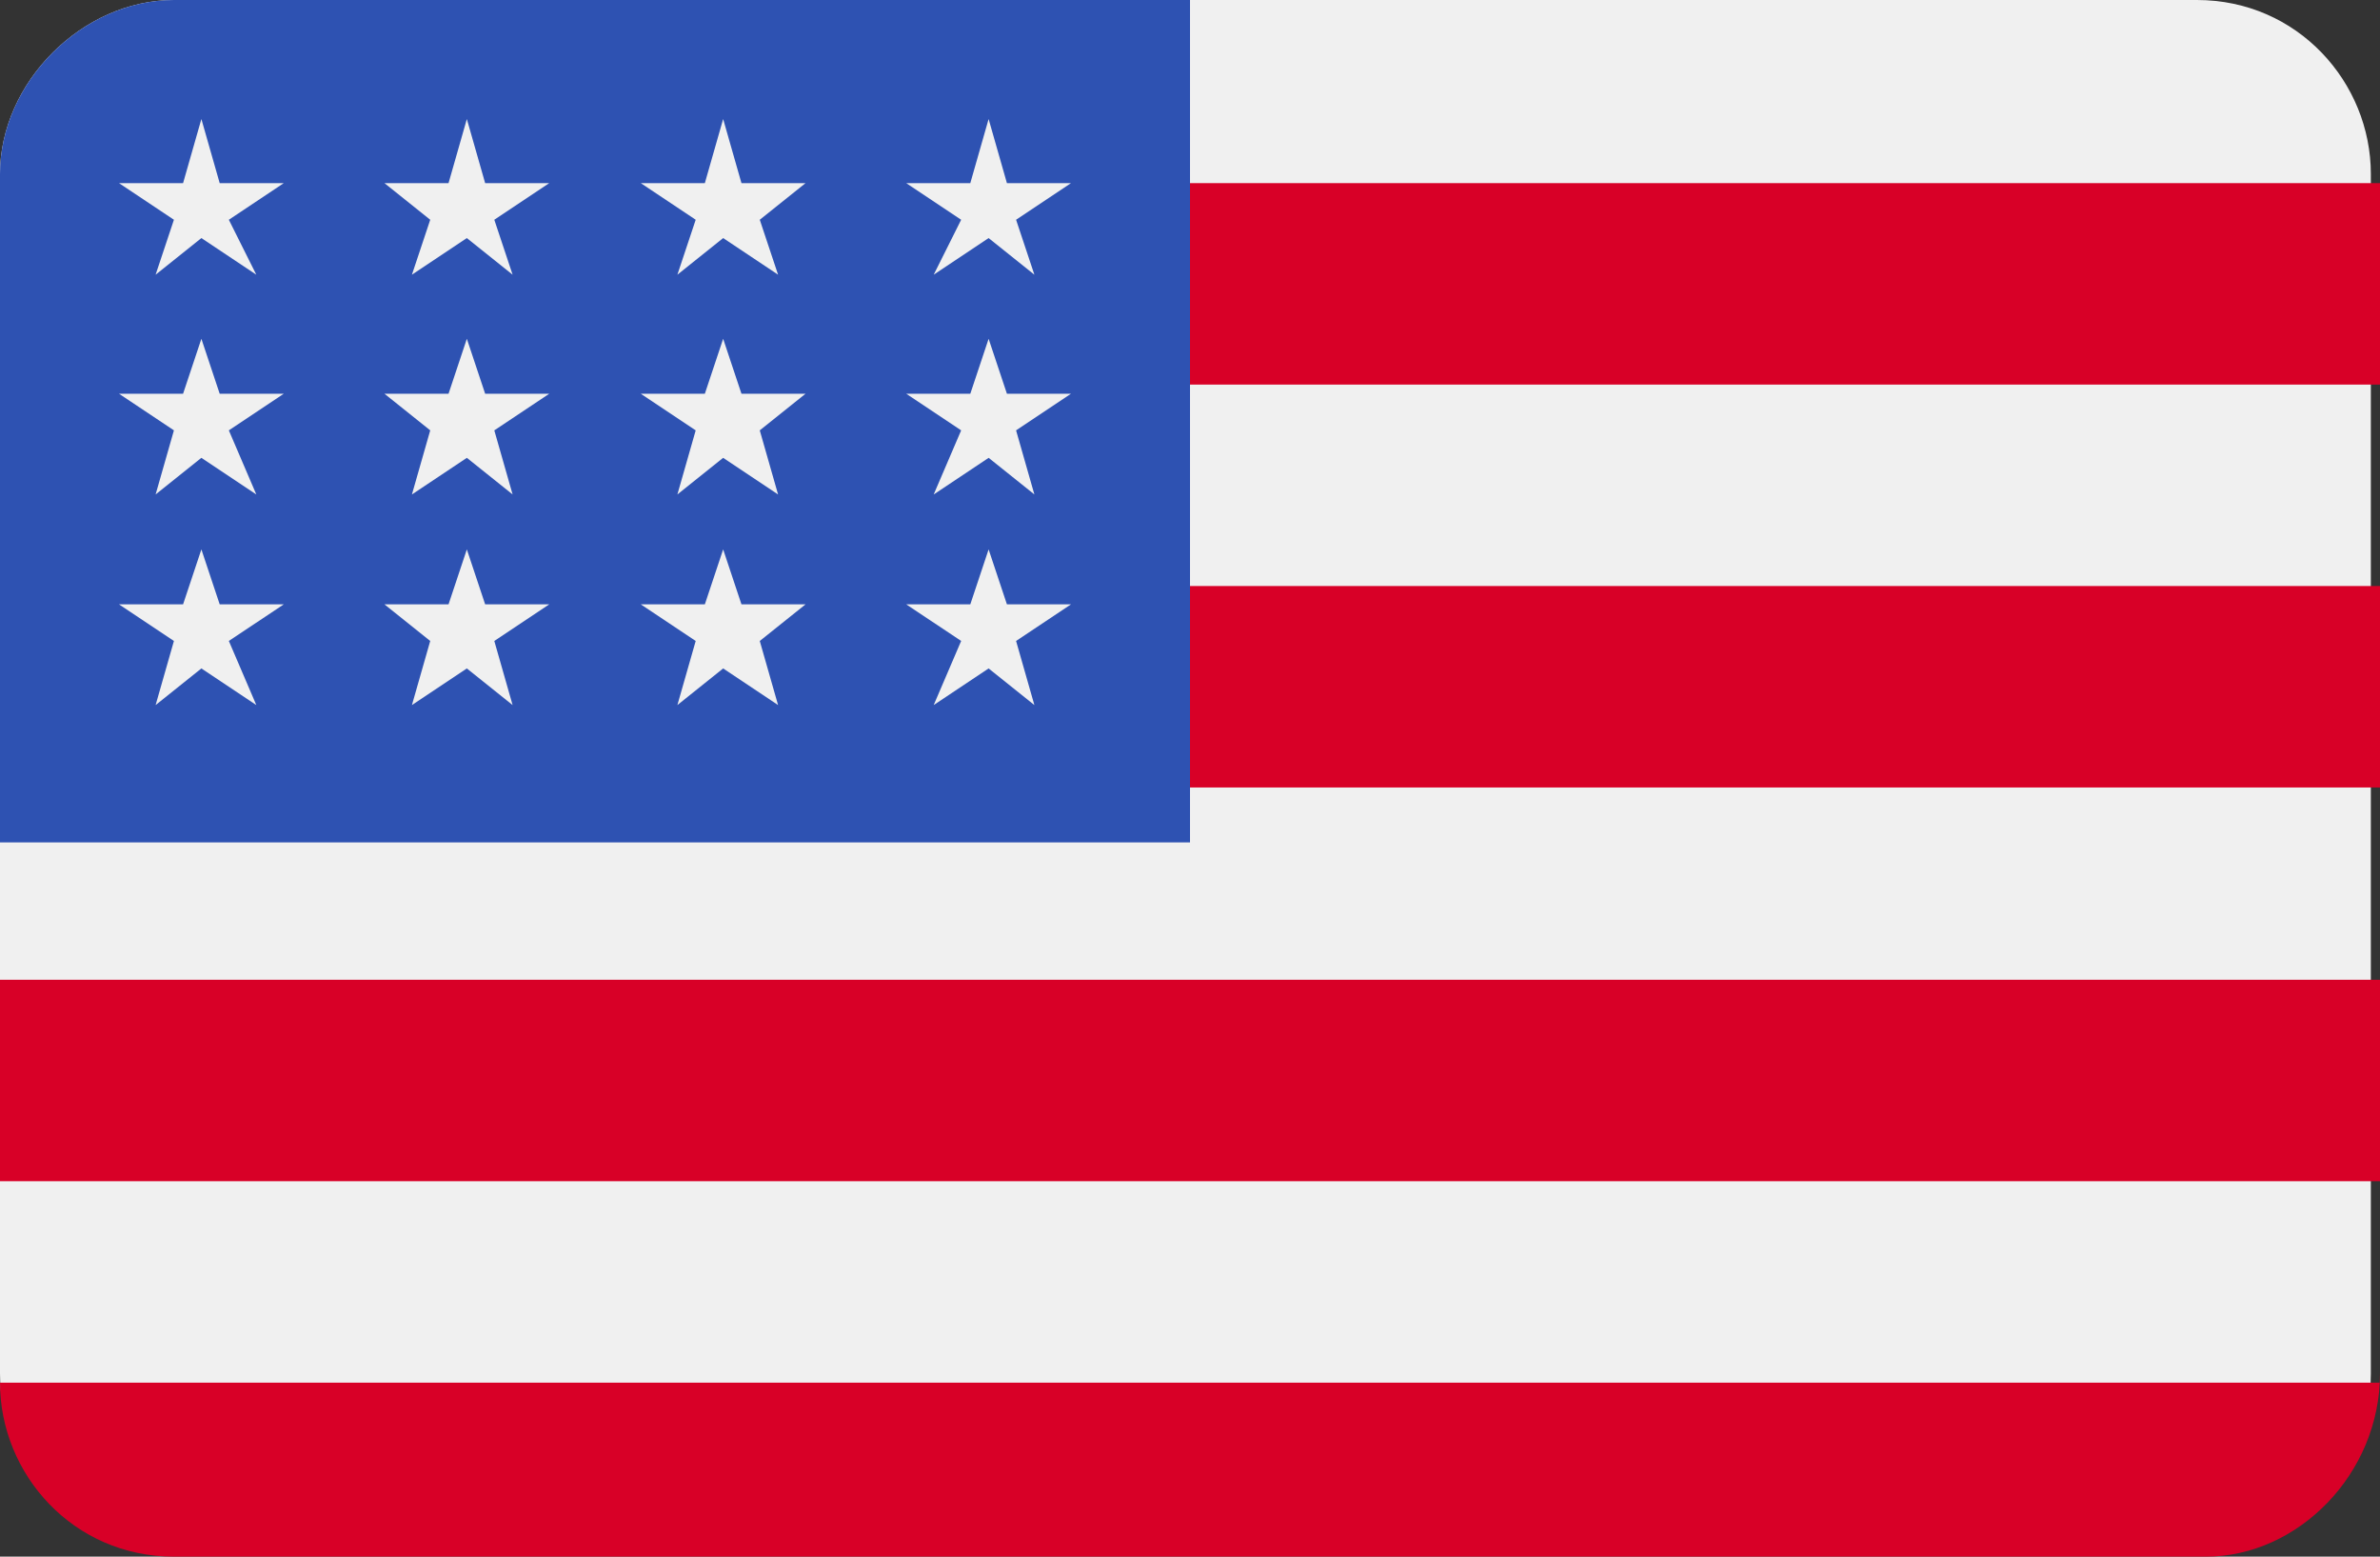
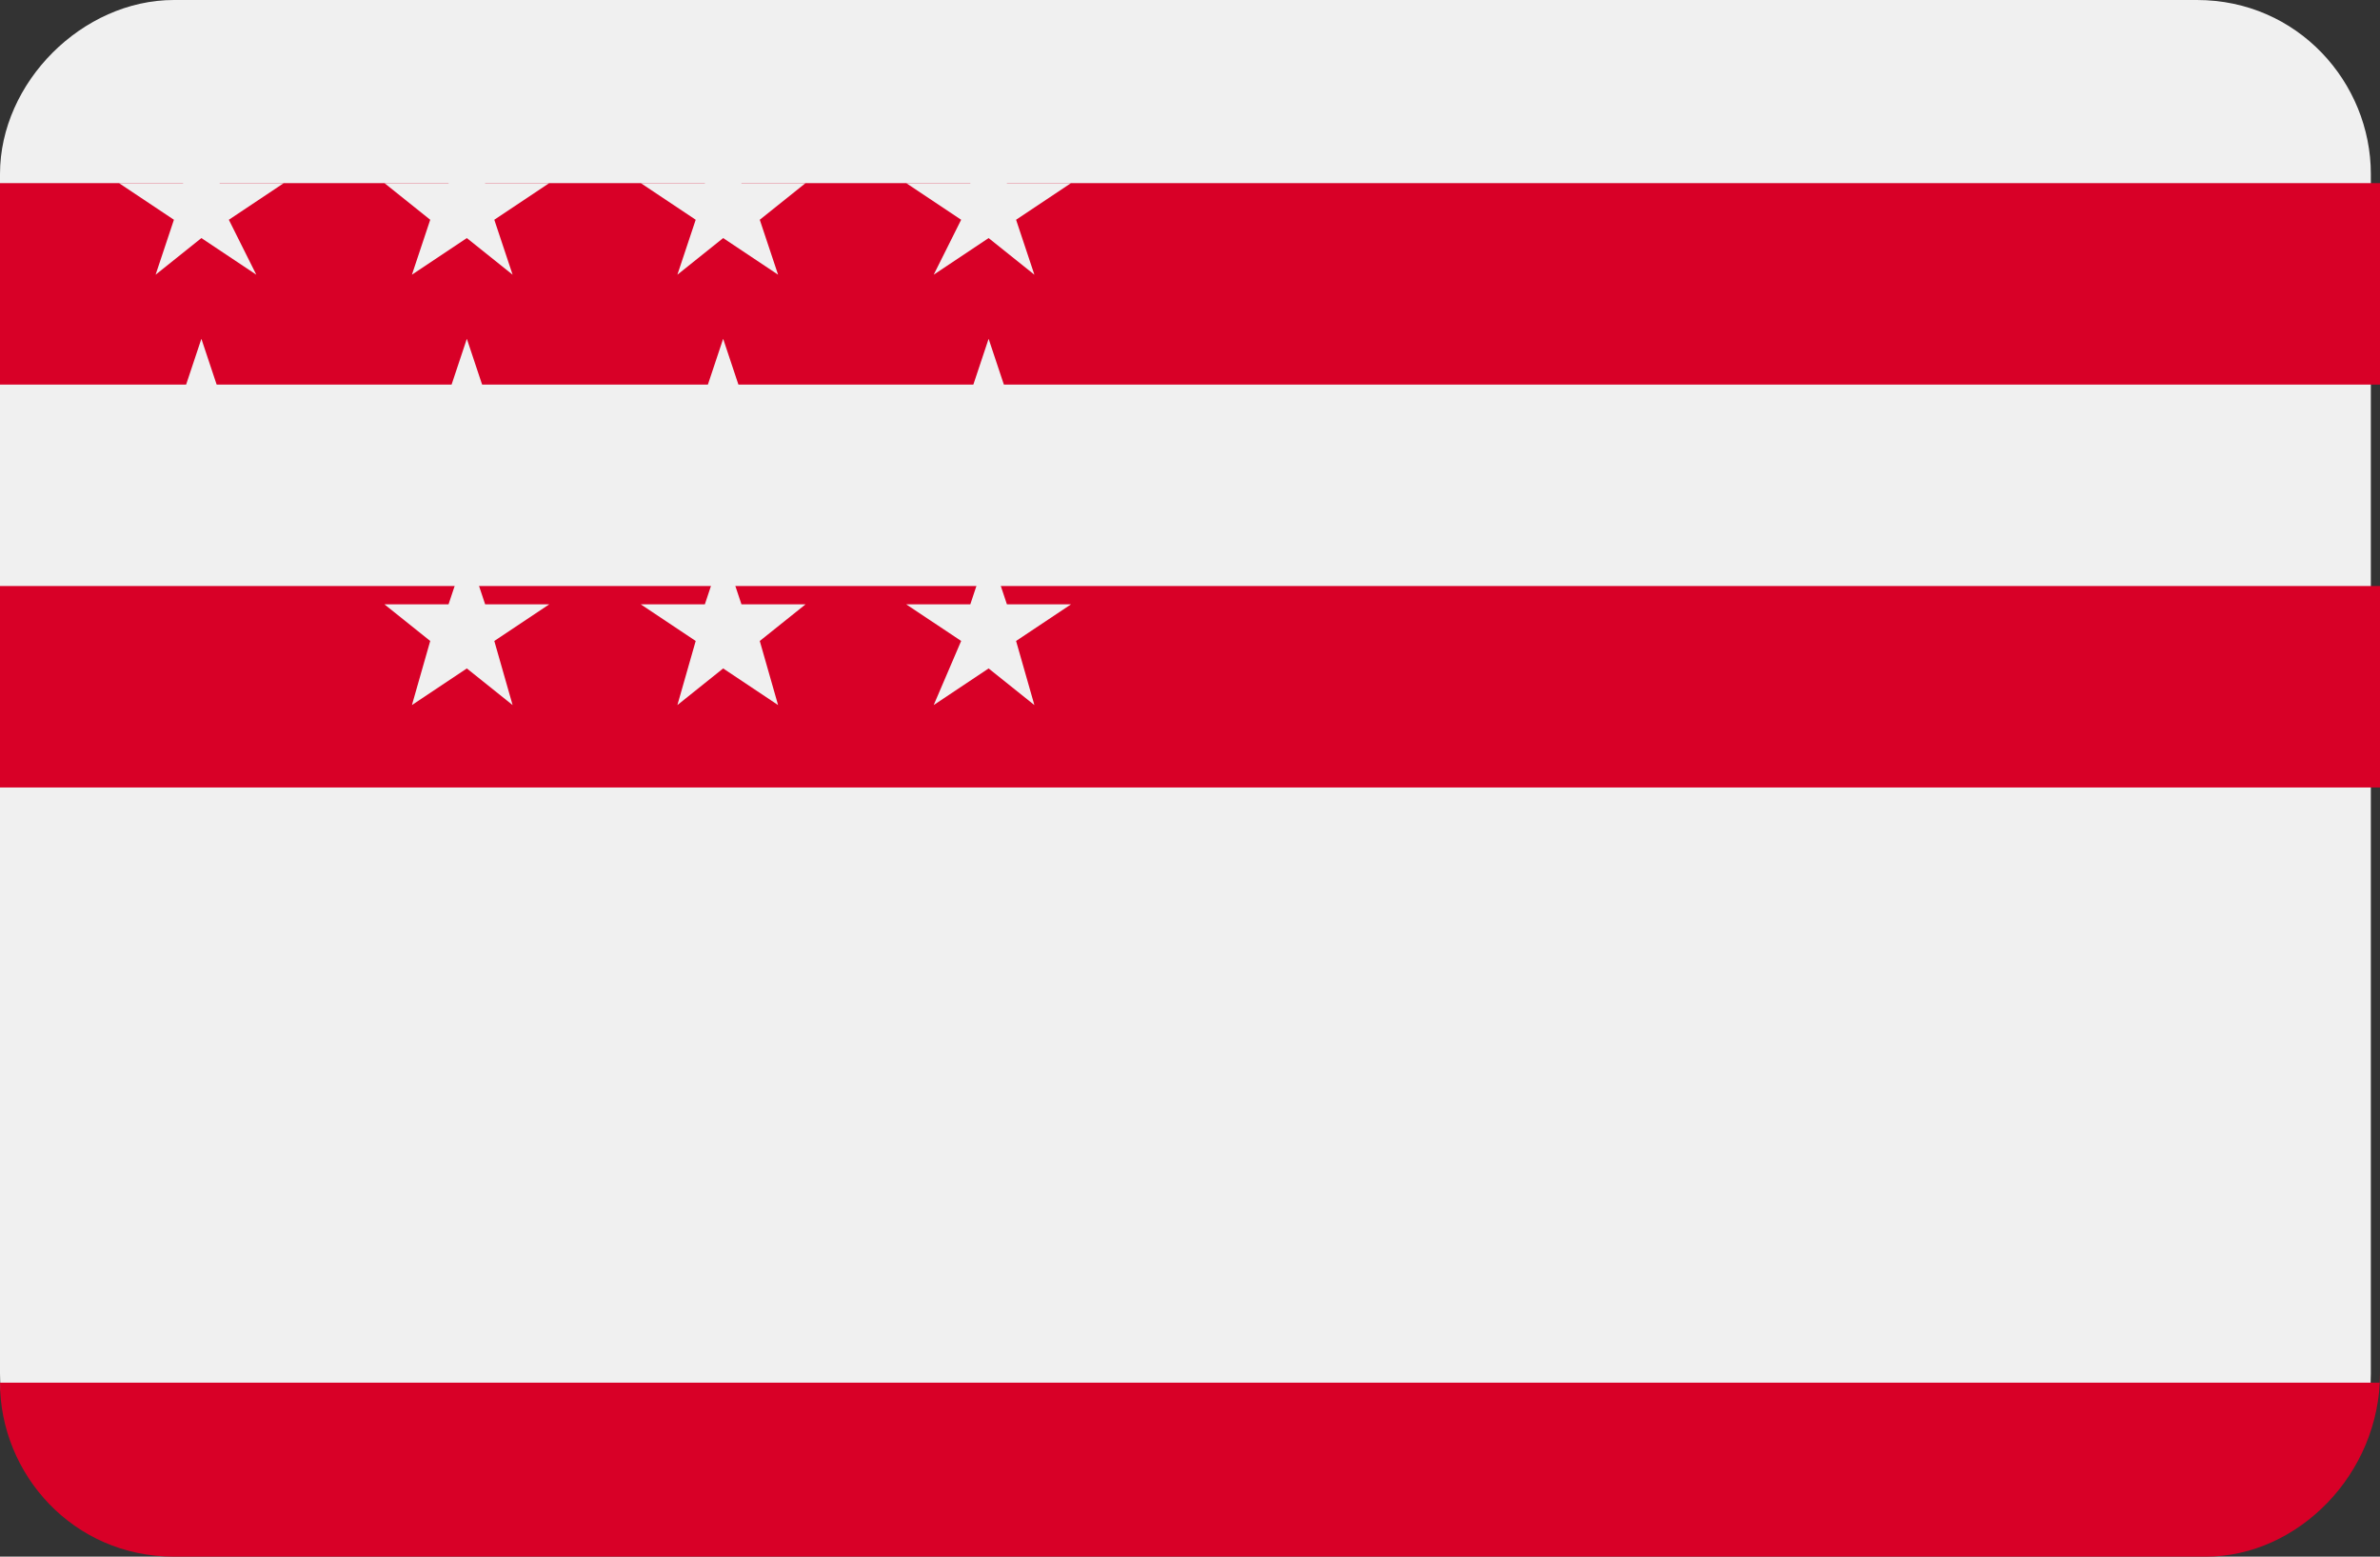
<svg xmlns="http://www.w3.org/2000/svg" id="fi_555526" version="1.1" viewBox="0 0 26 17">
  <rect x="0" y="0" width="26" height="17" fill="#333333" stroke="none" />
  <defs>
    <style>
      .st0 {
        fill: #f0f0f0;
      }

      .st1 {
        fill: #d80027;
      }

      .st2 {
        fill: #2e52b2;
      }
    </style>
  </defs>
  <path class="st0" d="M1.9,0h22.1c1.1,0,1.9.9,1.9,1.9v13.1c0,1.1-.9,1.9-1.9,1.9H1.9c-1.1,0-1.9-.9-1.9-1.9V1.9C0,.9.9,0,1.9,0Z" />
  <g>
    <rect class="st1" y="2" width="26" height="2.2" />
    <rect class="st1" y="6.4" width="26" height="2.2" />
-     <rect class="st1" y="10.7" width="26" height="2.2" />
    <path class="st1" d="M26,15h0c0,1.1-.9,2-1.9,2H1.9c-1.1,0-1.9-.9-1.9-1.9h0c0,0,26,0,26,0Z" />
  </g>
-   <path class="st2" d="M13,0v9.2H0V1.9C0,.9.9,0,1.9,0h11.1Z" />
  <g>
    <polygon class="st0" points="5.1 3.7 4.9 4.3 4.2 4.3 4.7 4.7 4.5 5.4 5.1 5 5.6 5.4 5.4 4.7 6 4.3 5.3 4.3 5.1 3.7" />
    <polygon class="st0" points="5.3 6.6 5.1 6 4.9 6.6 4.2 6.6 4.7 7 4.5 7.7 5.1 7.3 5.6 7.7 5.4 7 6 6.6 5.3 6.6" />
-     <polygon class="st0" points="2.4 6.6 2.2 6 2 6.6 1.3 6.6 1.9 7 1.7 7.7 2.2 7.3 2.8 7.7 2.5 7 3.1 6.6 2.4 6.6" />
    <polygon class="st0" points="2.2 3.7 2 4.3 1.3 4.3 1.9 4.7 1.7 5.4 2.2 5 2.8 5.4 2.5 4.7 3.1 4.3 2.4 4.3 2.2 3.7" />
    <polygon class="st0" points="5.1 1.3 4.9 2 4.2 2 4.7 2.4 4.5 3 5.1 2.6 5.6 3 5.4 2.4 6 2 5.3 2 5.1 1.3" />
    <polygon class="st0" points="2.2 1.3 2 2 1.3 2 1.9 2.4 1.7 3 2.2 2.6 2.8 3 2.5 2.4 3.1 2 2.4 2 2.2 1.3" />
    <polygon class="st0" points="7.9 3.7 7.7 4.3 7 4.3 7.6 4.7 7.4 5.4 7.9 5 8.5 5.4 8.3 4.7 8.8 4.3 8.1 4.3 7.9 3.7" />
    <polygon class="st0" points="8.1 6.6 7.9 6 7.7 6.6 7 6.6 7.6 7 7.4 7.7 7.9 7.3 8.5 7.7 8.3 7 8.8 6.6 8.1 6.6" />
    <polygon class="st0" points="11 6.6 10.8 6 10.6 6.6 9.9 6.6 10.5 7 10.2 7.7 10.8 7.3 11.3 7.7 11.1 7 11.7 6.6 11 6.6" />
    <polygon class="st0" points="10.8 3.7 10.6 4.3 9.9 4.3 10.5 4.7 10.2 5.4 10.8 5 11.3 5.4 11.1 4.7 11.7 4.3 11 4.3 10.8 3.7" />
    <polygon class="st0" points="7.9 1.3 7.7 2 7 2 7.6 2.4 7.4 3 7.9 2.6 8.5 3 8.3 2.4 8.8 2 8.1 2 7.9 1.3" />
    <polygon class="st0" points="10.8 1.3 10.6 2 9.9 2 10.5 2.4 10.2 3 10.8 2.6 11.3 3 11.1 2.4 11.7 2 11 2 10.8 1.3" />
  </g>
</svg>